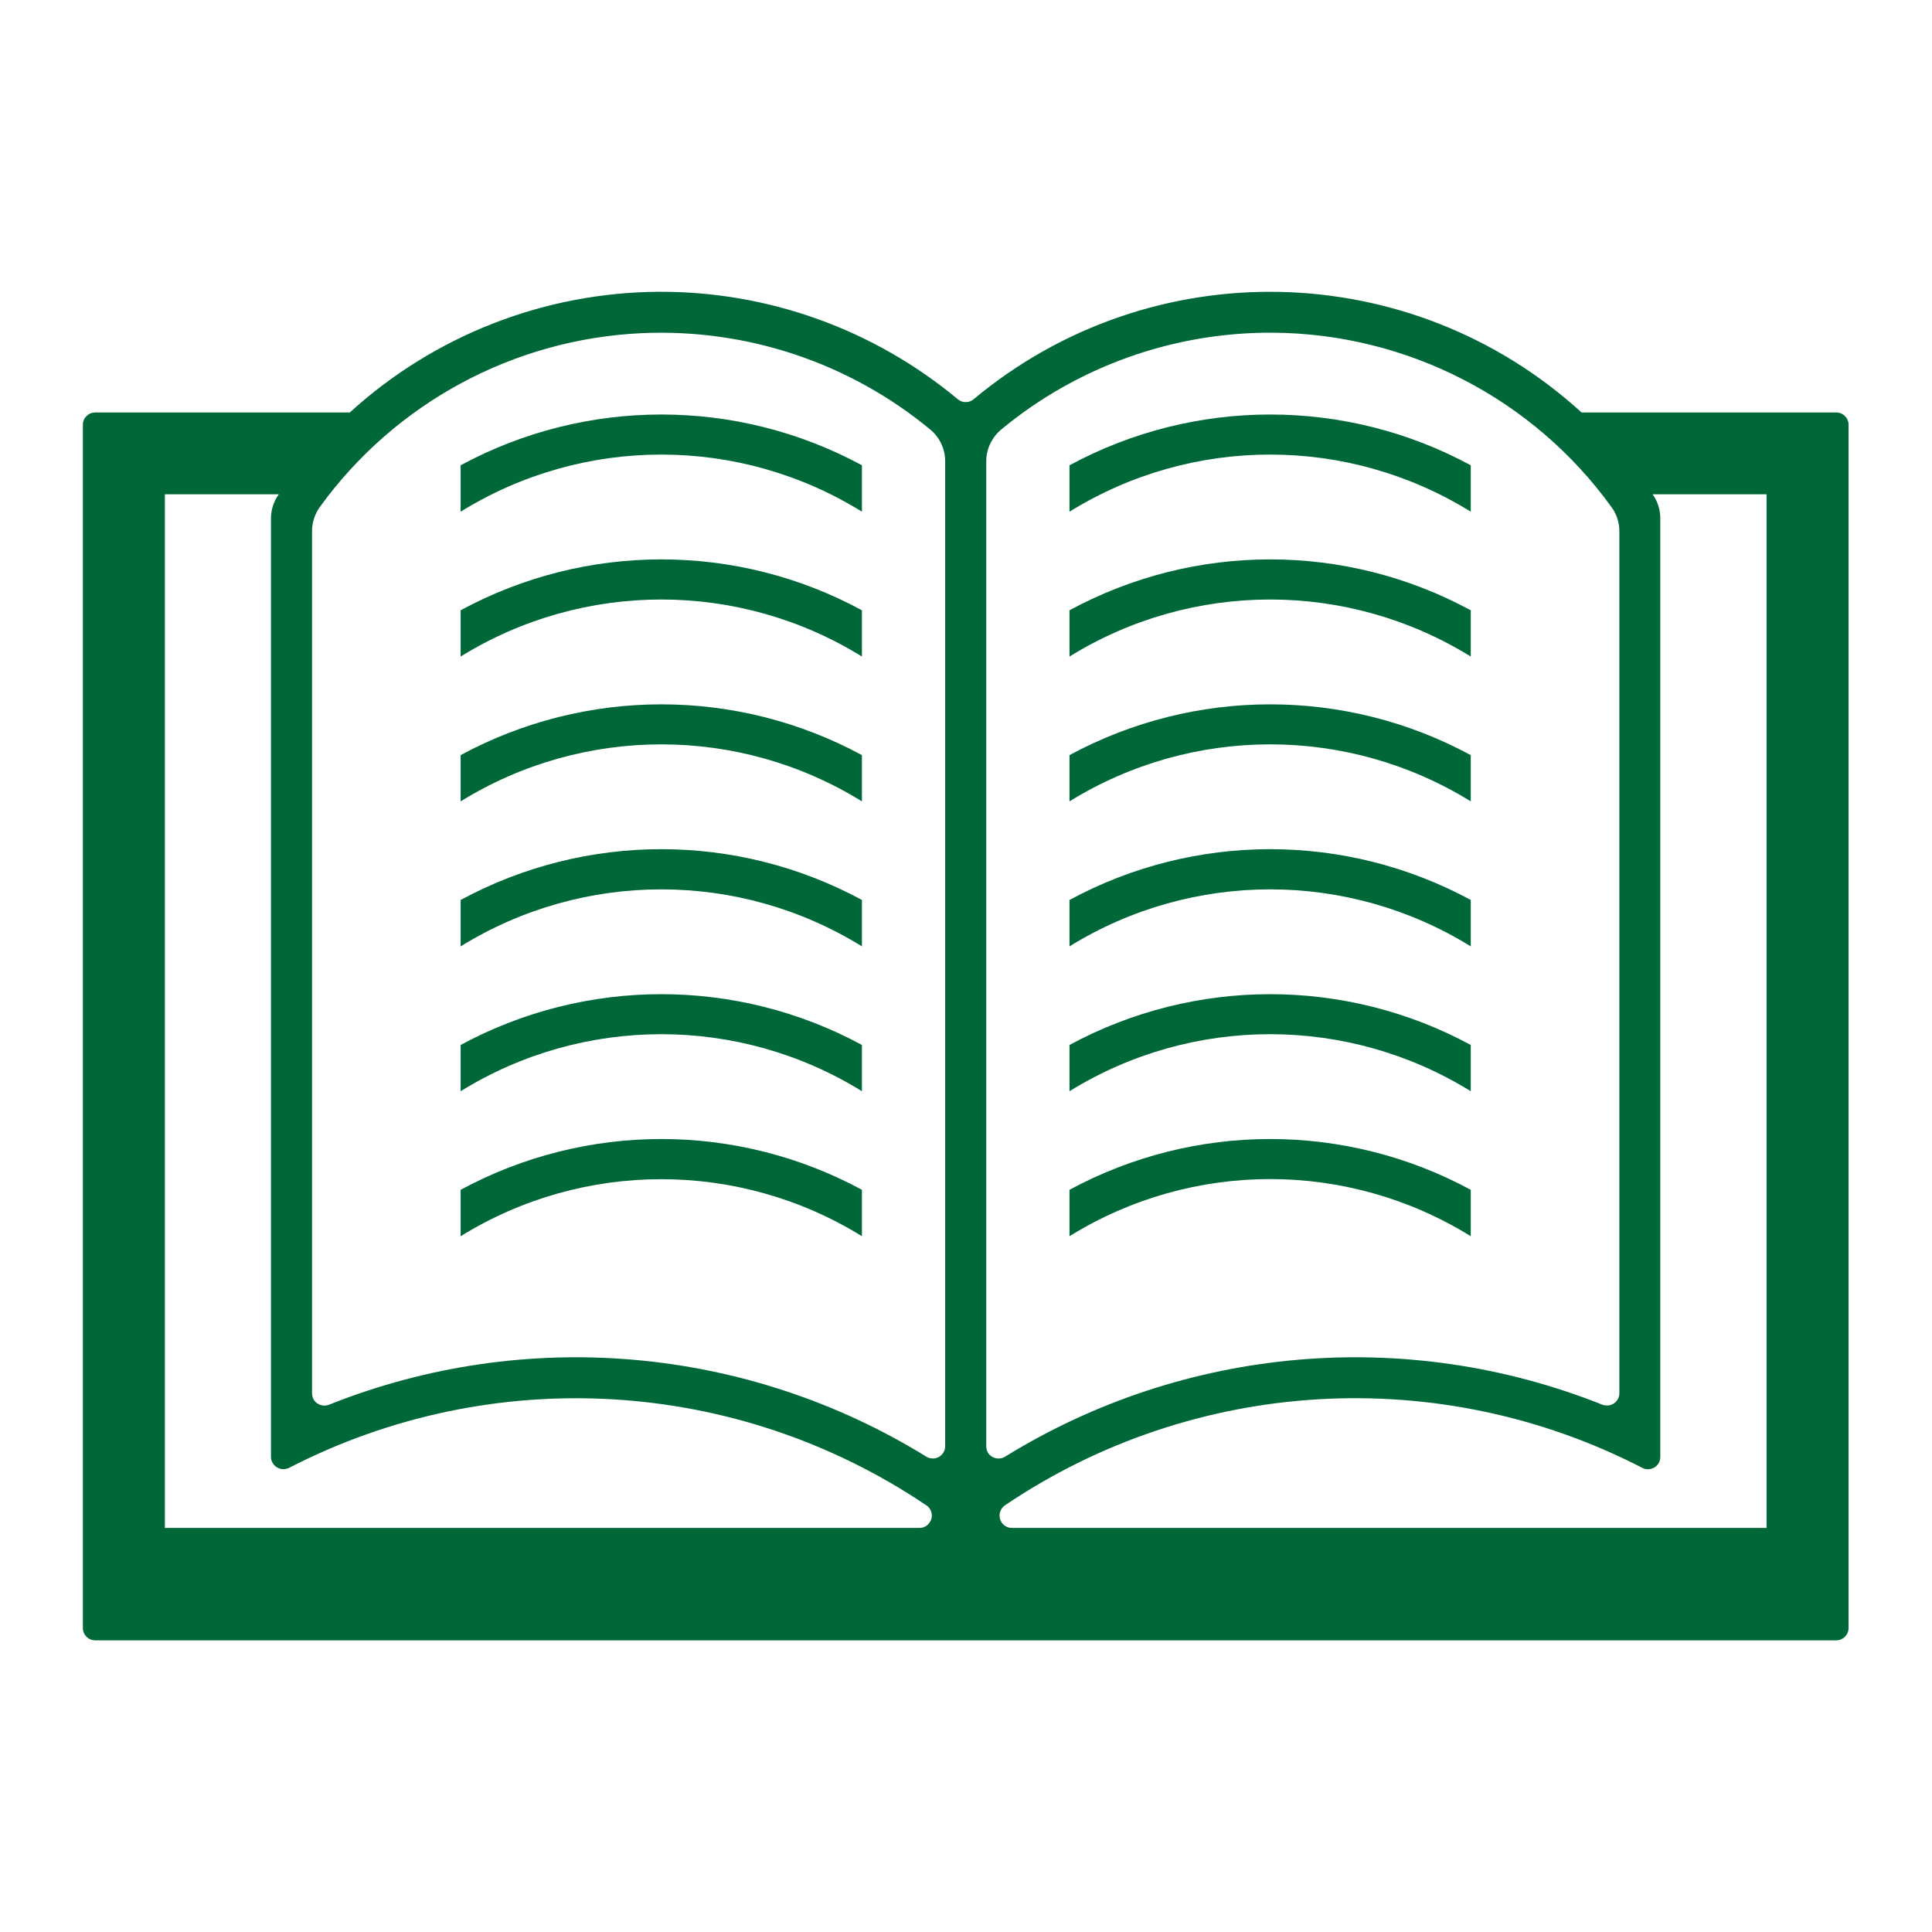
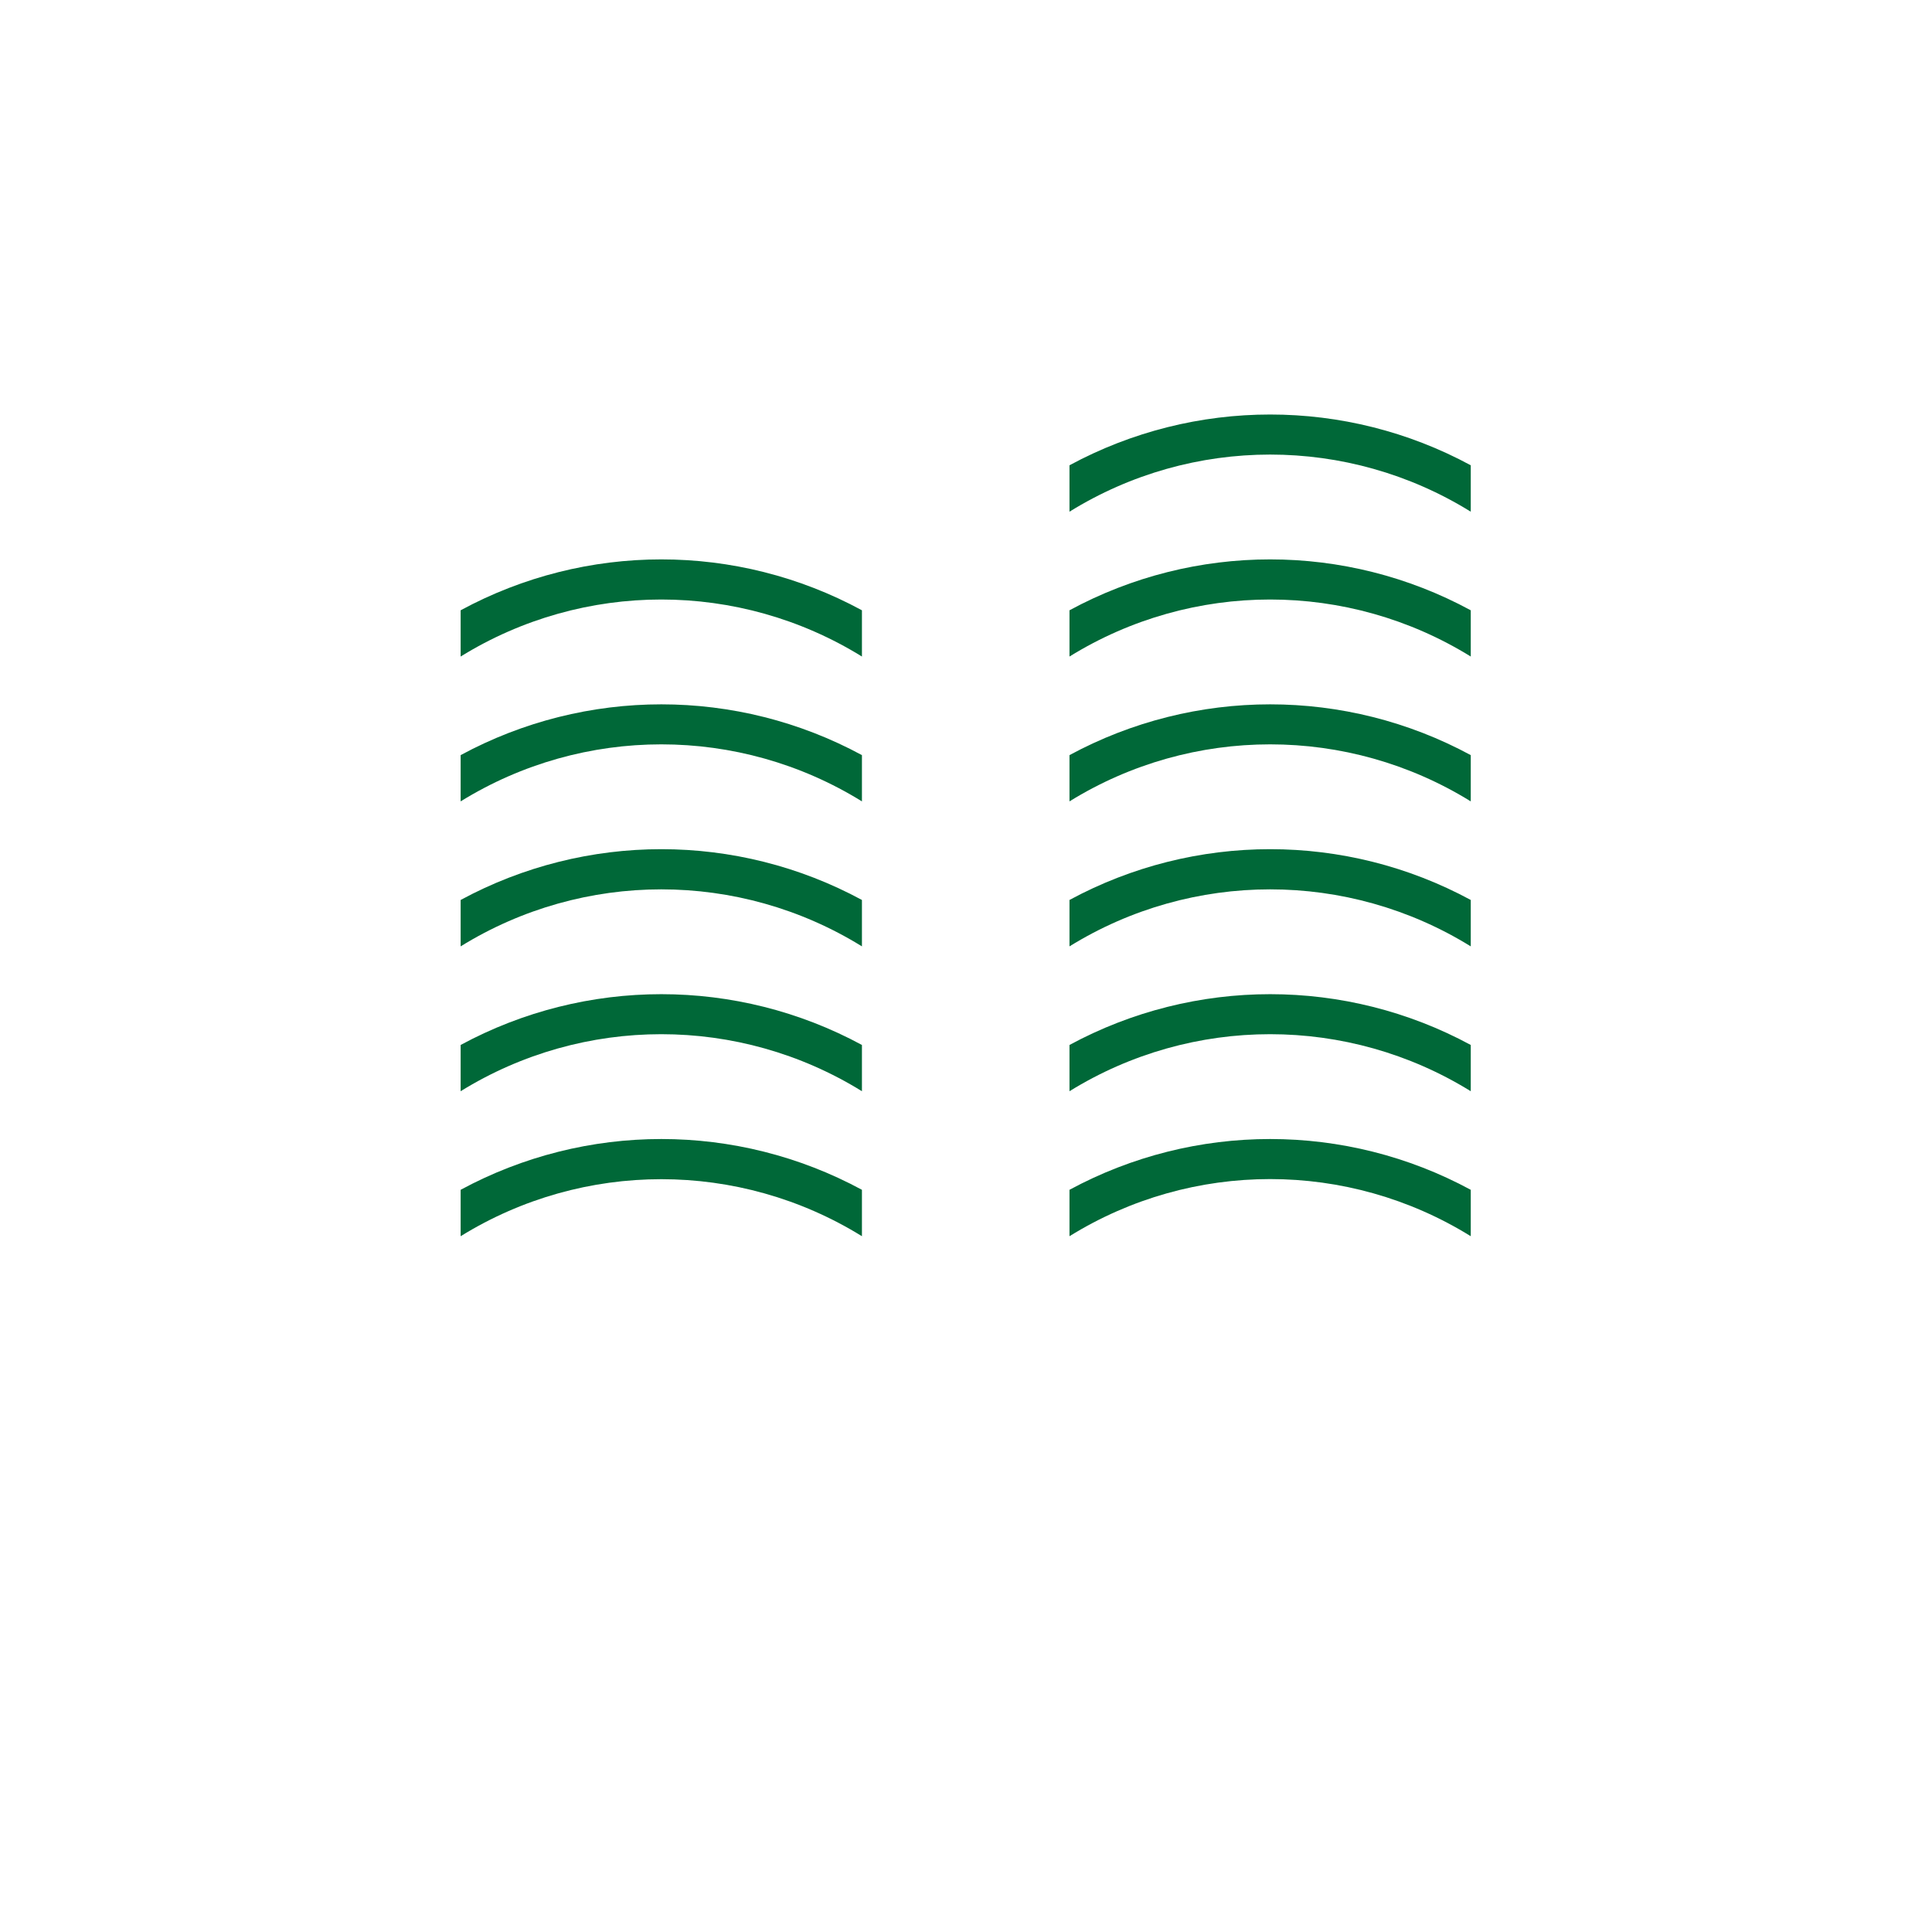
<svg xmlns="http://www.w3.org/2000/svg" width="500" zoomAndPan="magnify" viewBox="0 0 375 375" height="500" preserveAspectRatio="xMidYMid meet" version="1.2">
  <defs>
    <clipPath id="13a0ba5528">
-       <path d="M 16.086 56.602 L 358.801 56.602 L 358.801 318.387 L 16.086 318.387 Z M 16.086 56.602 " />
-     </clipPath>
+       </clipPath>
  </defs>
  <g id="286c808888">
    <g clip-rule="nonzero" clip-path="url(#13a0ba5528)">
      <path style=" stroke:none;fill-rule:nonzero;fill:#006838;fill-opacity:1;" d="M 320.77 95.941 L 342.887 95.941 L 342.887 296.57 L 196.418 296.57 C 195.078 296.57 194.016 295.504 194.016 294.168 C 194.016 293.375 194.41 292.645 195.051 292.188 C 231.863 267.332 279.328 264.562 318.789 284.918 C 319.977 285.523 321.406 285.039 322.016 283.883 C 322.168 283.547 322.258 283.184 322.258 282.785 L 322.258 100.598 C 322.258 99.016 321.801 97.465 320.918 96.156 C 320.859 96.094 320.797 96.004 320.77 95.941 Z M 32 95.941 L 54.117 95.941 C 54.059 96.004 54.027 96.094 53.965 96.156 C 53.082 97.465 52.598 99.016 52.598 100.598 L 52.598 282.785 C 52.598 284.094 53.691 285.16 55 285.16 C 55.363 285.16 55.762 285.07 56.094 284.918 C 95.559 264.562 143.02 267.359 179.805 292.188 L 179.836 292.188 C 180.902 292.949 181.207 294.41 180.445 295.504 C 180.02 296.176 179.289 296.57 178.469 296.57 L 32 296.57 Z M 124.613 64.664 C 144.969 63.754 164.926 70.418 180.598 83.406 C 182.422 84.93 183.457 87.18 183.457 89.523 L 183.457 280.719 C 183.457 282.027 182.391 283.09 181.082 283.09 C 180.629 283.09 180.203 282.969 179.836 282.758 C 144.938 261.215 101.918 257.473 63.855 272.656 C 62.605 273.141 61.207 272.535 60.719 271.316 C 60.629 271.043 60.566 270.738 60.566 270.434 L 60.566 103.094 C 60.566 101.418 61.086 99.809 62.059 98.438 C 76.664 78.234 99.695 65.793 124.613 64.664 Z M 247.078 64.574 C 273.152 64.758 297.582 77.352 312.797 98.438 C 313.801 99.809 314.316 101.418 314.316 103.094 L 314.316 270.434 C 314.316 271.742 313.254 272.809 311.914 272.809 C 311.641 272.809 311.336 272.777 311.031 272.656 C 272.969 257.473 229.945 261.215 195.051 282.758 C 193.953 283.426 192.461 283.09 191.762 281.965 C 191.551 281.602 191.43 281.145 191.43 280.719 L 191.43 89.523 C 191.43 87.18 192.492 84.93 194.289 83.406 C 209.105 71.117 227.816 64.453 247.078 64.574 Z M 128.051 56.633 C 105.781 56.723 84.332 65.062 67.898 80.062 L 18.488 80.062 C 17.152 80.062 16.086 81.125 16.086 82.434 L 16.086 316.012 C 16.086 317.32 17.152 318.387 18.488 318.387 L 356.426 318.387 C 357.734 318.387 358.801 317.32 358.801 316.012 L 358.801 82.434 C 358.801 81.125 357.734 80.062 356.426 80.062 L 306.984 80.062 C 273.82 49.816 223.406 48.754 188.965 77.504 C 188.082 78.234 186.805 78.234 185.922 77.504 C 169.676 63.965 149.199 56.574 128.051 56.633 " />
    </g>
    <path style=" stroke:none;fill-rule:nonzero;fill:#006838;fill-opacity:1;" d="M 207.586 239.949 L 207.586 230.941 C 231.895 217.797 261.195 217.797 285.473 230.941 L 285.473 239.949 C 261.621 225.16 231.438 225.16 207.586 239.949 " />
    <path style=" stroke:none;fill-rule:nonzero;fill:#006838;fill-opacity:1;" d="M 207.586 211.805 L 207.586 202.828 C 231.895 189.684 261.195 189.684 285.473 202.828 L 285.473 211.805 C 261.621 197.047 231.438 197.047 207.586 211.805 " />
    <path style=" stroke:none;fill-rule:nonzero;fill:#006838;fill-opacity:1;" d="M 207.586 183.691 L 207.586 174.684 C 231.895 161.539 261.195 161.539 285.473 174.684 L 285.473 183.691 C 261.621 168.934 231.438 168.934 207.586 183.691 " />
    <path style=" stroke:none;fill-rule:nonzero;fill:#006838;fill-opacity:1;" d="M 207.586 155.547 L 207.586 146.57 C 231.895 133.426 261.195 133.426 285.473 146.57 L 285.473 155.547 C 261.621 140.789 231.438 140.789 207.586 155.547 " />
    <path style=" stroke:none;fill-rule:nonzero;fill:#006838;fill-opacity:1;" d="M 207.586 127.434 L 207.586 118.457 C 231.895 105.285 261.195 105.285 285.473 118.457 L 285.473 127.434 C 261.621 112.676 231.438 112.676 207.586 127.434 " />
    <path style=" stroke:none;fill-rule:nonzero;fill:#006838;fill-opacity:1;" d="M 285.473 99.32 L 285.473 90.312 C 261.195 77.172 231.895 77.172 207.586 90.312 L 207.586 99.32 C 231.438 84.535 261.621 84.535 285.473 99.32 " />
    <path style=" stroke:none;fill-rule:nonzero;fill:#006838;fill-opacity:1;" d="M 167.301 239.949 C 143.445 225.191 113.266 225.191 89.41 239.949 L 89.41 230.941 C 113.723 217.797 143.02 217.797 167.301 230.941 L 167.301 239.949 " />
    <path style=" stroke:none;fill-rule:nonzero;fill:#006838;fill-opacity:1;" d="M 167.301 211.805 C 143.445 197.047 113.266 197.047 89.41 211.805 L 89.41 202.828 C 113.723 189.684 143.02 189.684 167.301 202.828 L 167.301 211.805 " />
    <path style=" stroke:none;fill-rule:nonzero;fill:#006838;fill-opacity:1;" d="M 167.301 183.691 C 143.445 168.934 113.266 168.934 89.41 183.691 L 89.41 174.684 C 113.723 161.539 143.02 161.539 167.301 174.684 L 167.301 183.691 " />
    <path style=" stroke:none;fill-rule:nonzero;fill:#006838;fill-opacity:1;" d="M 167.301 155.547 C 143.445 140.789 113.266 140.789 89.41 155.547 L 89.41 146.57 C 113.723 133.426 143.02 133.426 167.301 146.57 L 167.301 155.547 " />
    <path style=" stroke:none;fill-rule:nonzero;fill:#006838;fill-opacity:1;" d="M 167.301 127.434 C 143.445 112.676 113.266 112.676 89.41 127.434 L 89.41 118.457 C 113.723 105.285 143.02 105.285 167.301 118.457 L 167.301 127.434 " />
-     <path style=" stroke:none;fill-rule:nonzero;fill:#006838;fill-opacity:1;" d="M 89.41 99.32 L 89.41 90.312 C 113.723 77.172 143.02 77.172 167.301 90.312 L 167.301 99.32 C 143.445 84.535 113.266 84.535 89.41 99.32 " />
  </g>
</svg>